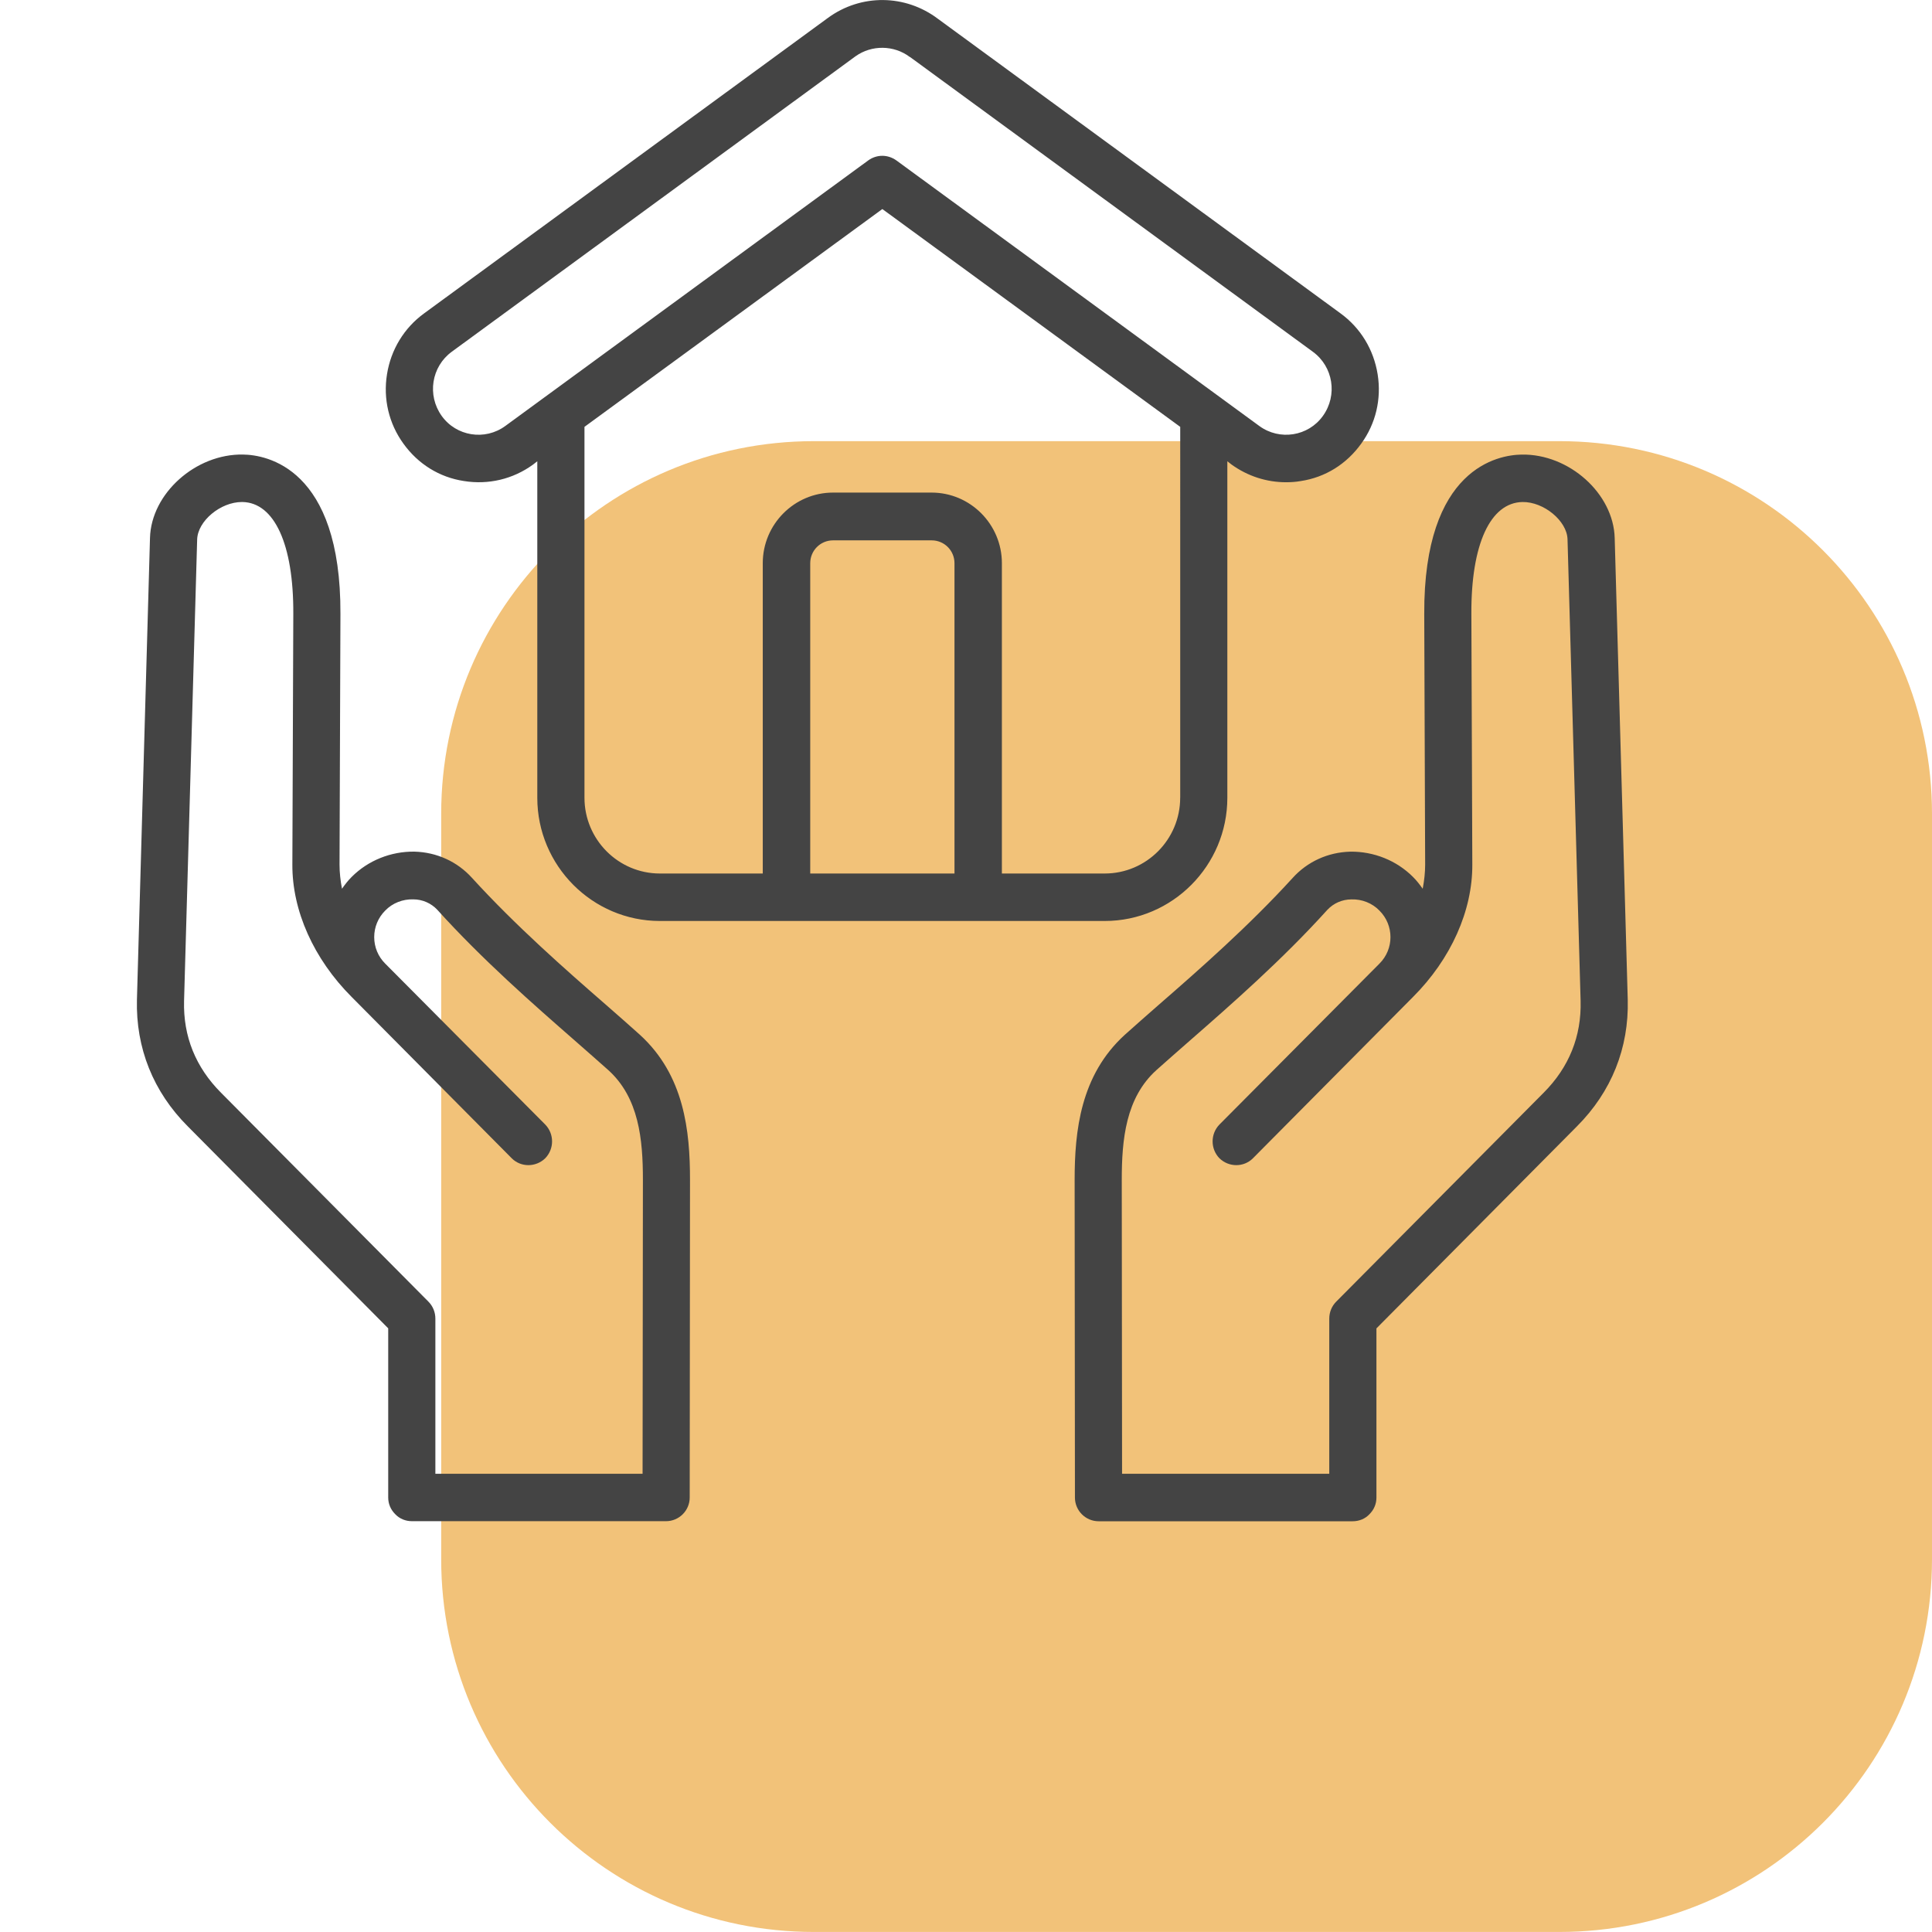
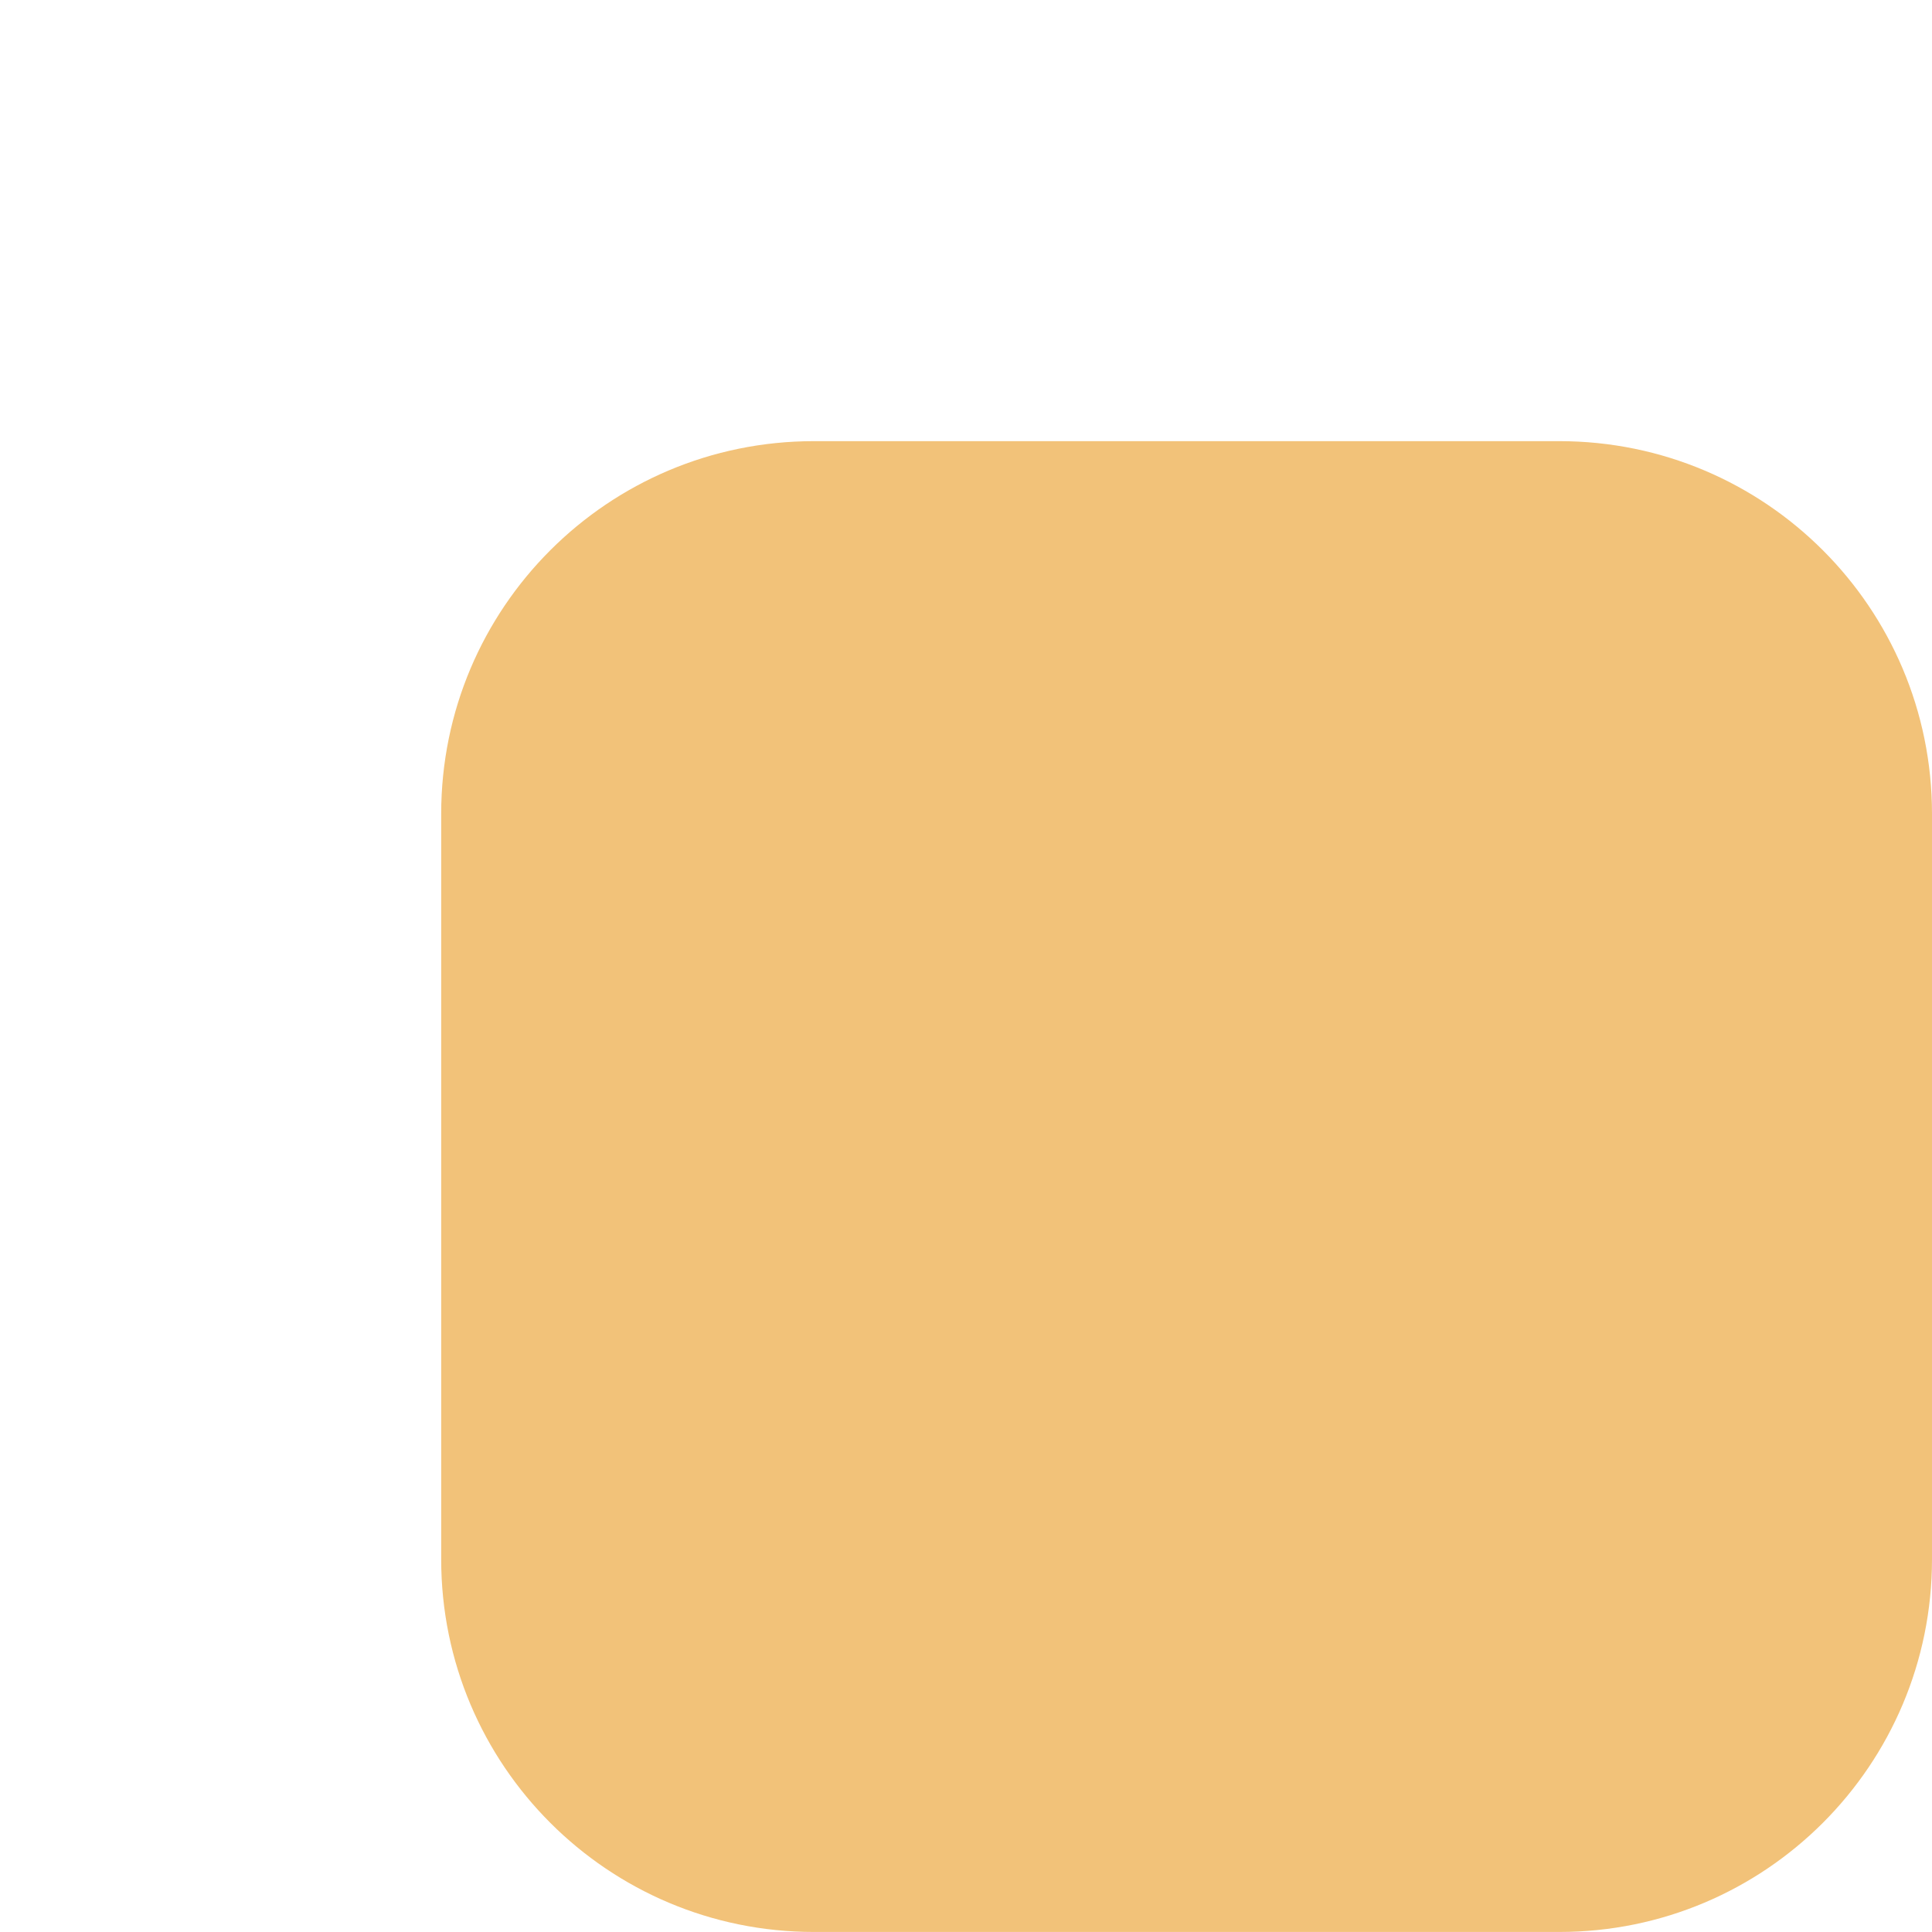
<svg xmlns="http://www.w3.org/2000/svg" version="1.1" baseProfile="basic" id="圖層_1" x="0px" y="0px" width="512px" height="512px" viewBox="0 0 512 512" xml:space="preserve">
  <g>
    <path style="fill-rule:evenodd;clip-rule:evenodd;fill:#F2C279;" d="M215.69,116.91h197.54c54.58,0,98.77,44.19,98.77,98.77v197.54   c0,54.58-44.19,98.77-98.77,98.77H215.69c-54.58,0-98.77-44.19-98.77-98.77V215.69C116.91,161.1,161.1,116.91,215.69,116.91z" />
    <g>
-       <path style="fill-rule:evenodd;clip-rule:evenodd;fill:#444444;" d="M119.73,93.21l107-78.3c4.28-3.05,10.16-2.98,14.35,0.17    l0.16,0.08l106.68,78.06c5.4,3.94,6.61,11.53,2.66,17.01c-3.87,5.4-11.45,6.61-16.85,2.66l-96.2-70.39    c-1.13-0.8-2.42-1.21-3.71-1.21c-1.29,0-2.58,0.4-3.71,1.21l-96.2,70.39c-5.4,3.95-12.98,2.74-16.85-2.66    C113.13,104.74,114.33,97.16,119.73,93.21z M312.76,211.42c0,11.04-8.95,20.07-19.99,20.07h-27.26v-82.24    c0-10.31-8.38-18.71-18.62-18.71h-26.13c-10.24,0-18.62,8.39-18.62,18.71v82.24h-27.26c-11.04,0-19.99-9.03-19.99-20.07v-98.3    l78.94-57.72l78.94,57.72V211.42z M252.94,231.49h-38.22v-82.24c0-3.31,2.66-6.05,6.05-6.05h26.13c3.39,0,6.05,2.74,6.05,6.05    V231.49L252.94,231.49z M122.96,127.48c6.45,1.04,12.98-0.49,18.3-4.36l1.13-0.88v89.18c0,17.98,14.59,32.65,32.49,32.65h117.89    c17.9,0,32.49-14.67,32.49-32.65v-89.18l1.13,0.88c4.27,3.07,9.27,4.68,14.42,4.68c1.29,0,2.58-0.08,3.88-0.31    c6.54-0.98,12.17-4.52,16.05-9.92c3.87-5.32,5.4-11.86,4.35-18.39c-1.05-6.53-4.52-12.26-9.83-16.13L248.58,5    c-8.63-6.53-20.4-6.69-29.19-0.24l-107,78.29c-5.31,3.87-8.79,9.6-9.83,16.13c-1.05,6.53,0.49,13.06,4.35,18.39    C110.79,122.96,116.43,126.5,122.96,127.48z M170.29,390.57h-54.91v-41.12c0-1.69-0.65-3.31-1.86-4.52l-54.91-55.31    c-6.77-6.77-10.08-14.99-9.83-24.35l3.47-122.31c0.16-4.92,6.21-9.92,11.85-9.92h0.16c8.46,0.16,13.55,11.21,13.47,29.59    l-0.25,66.44c-0.08,12.25,5.65,25.07,15.73,35.15l42.41,42.74c2.42,2.42,6.36,2.42,8.87,0c2.42-2.5,2.42-6.46,0-8.95l-42.41-42.65    c-1.86-1.86-2.91-4.35-2.91-7.02c0-2.65,1.05-5.16,2.91-7.02c1.94-2.02,4.68-3.06,7.42-2.98c2.5,0,4.76,1.04,6.37,2.74    c12.01,13.3,25.56,25.15,36.45,34.67c3.3,2.91,6.36,5.57,8.87,7.82c8.14,7.34,9.19,18.39,9.19,29.1L170.29,390.57z M169.57,274.22    c-2.58-2.33-5.72-5.08-9.03-7.98c-10.65-9.27-23.87-20.88-35.48-33.62c-3.87-4.27-9.28-6.77-15.24-6.93    c-6.21-0.08-12.26,2.33-16.61,6.69c-0.98,0.96-1.78,2.02-2.58,3.14c-0.41-2.18-0.65-4.28-0.65-6.37l0.24-66.44    c0.17-38.87-19.75-42.17-25.79-42.25c-12.58-0.24-24.36,10.33-24.68,22.09l-3.46,122.39c-0.32,12.74,4.28,24.35,13.46,33.54    l53.13,53.54v44.83c0,1.68,0.65,3.22,1.86,4.42c1.13,1.21,2.74,1.86,4.43,1.86h67.33c3.46,0,6.28-2.82,6.28-6.28l0.08-84.1    C182.87,299.7,181.34,284.95,169.57,274.22z M354.13,344.93c-1.21,1.21-1.86,2.83-1.86,4.52v41.12h-54.91l-0.08-77.89    c0-10.72,1.05-21.76,9.19-29.1c2.5-2.25,5.57-4.91,8.87-7.82c10.89-9.52,24.44-21.37,36.45-34.67c1.61-1.7,3.87-2.74,6.37-2.74    c2.74-0.09,5.48,0.96,7.42,2.98c3.88,3.87,3.88,10.16,0,14.03l-42.41,42.65c-2.42,2.5-2.42,6.45,0,8.95c2.5,2.42,6.45,2.42,8.87,0    l42.41-42.74c10.08-10.08,15.81-22.9,15.73-35.15l-0.25-66.44c-0.08-18.38,5.01-29.43,13.55-29.59c5.65-0.08,11.77,5,11.93,9.84    l3.47,122.39c0.24,9.35-3.06,17.58-9.83,24.35L354.13,344.93z M431.37,264.95l-3.46-122.39c-0.32-11.76-12.09-22.33-24.68-22.09    c-6.05,0.09-25.96,3.39-25.79,42.25l0.24,66.44c0,2.09-0.24,4.19-0.65,6.37c-0.8-1.13-1.61-2.18-2.58-3.14    c-4.35-4.36-10.39-6.77-16.61-6.69c-5.96,0.16-11.37,2.66-15.24,6.93c-11.61,12.74-24.83,24.35-35.48,33.62    c-3.31,2.91-6.45,5.65-9.03,7.98c-11.77,10.72-13.3,25.48-13.3,38.54l0.08,84.1c0,3.46,2.82,6.28,6.28,6.28h67.33    c1.69,0,3.31-0.65,4.43-1.86c1.21-1.2,1.86-2.74,1.86-4.42v-44.83l53.13-53.54C427.09,289.3,431.69,277.69,431.37,264.95z" />
-     </g>
+       </g>
  </g>
</svg>